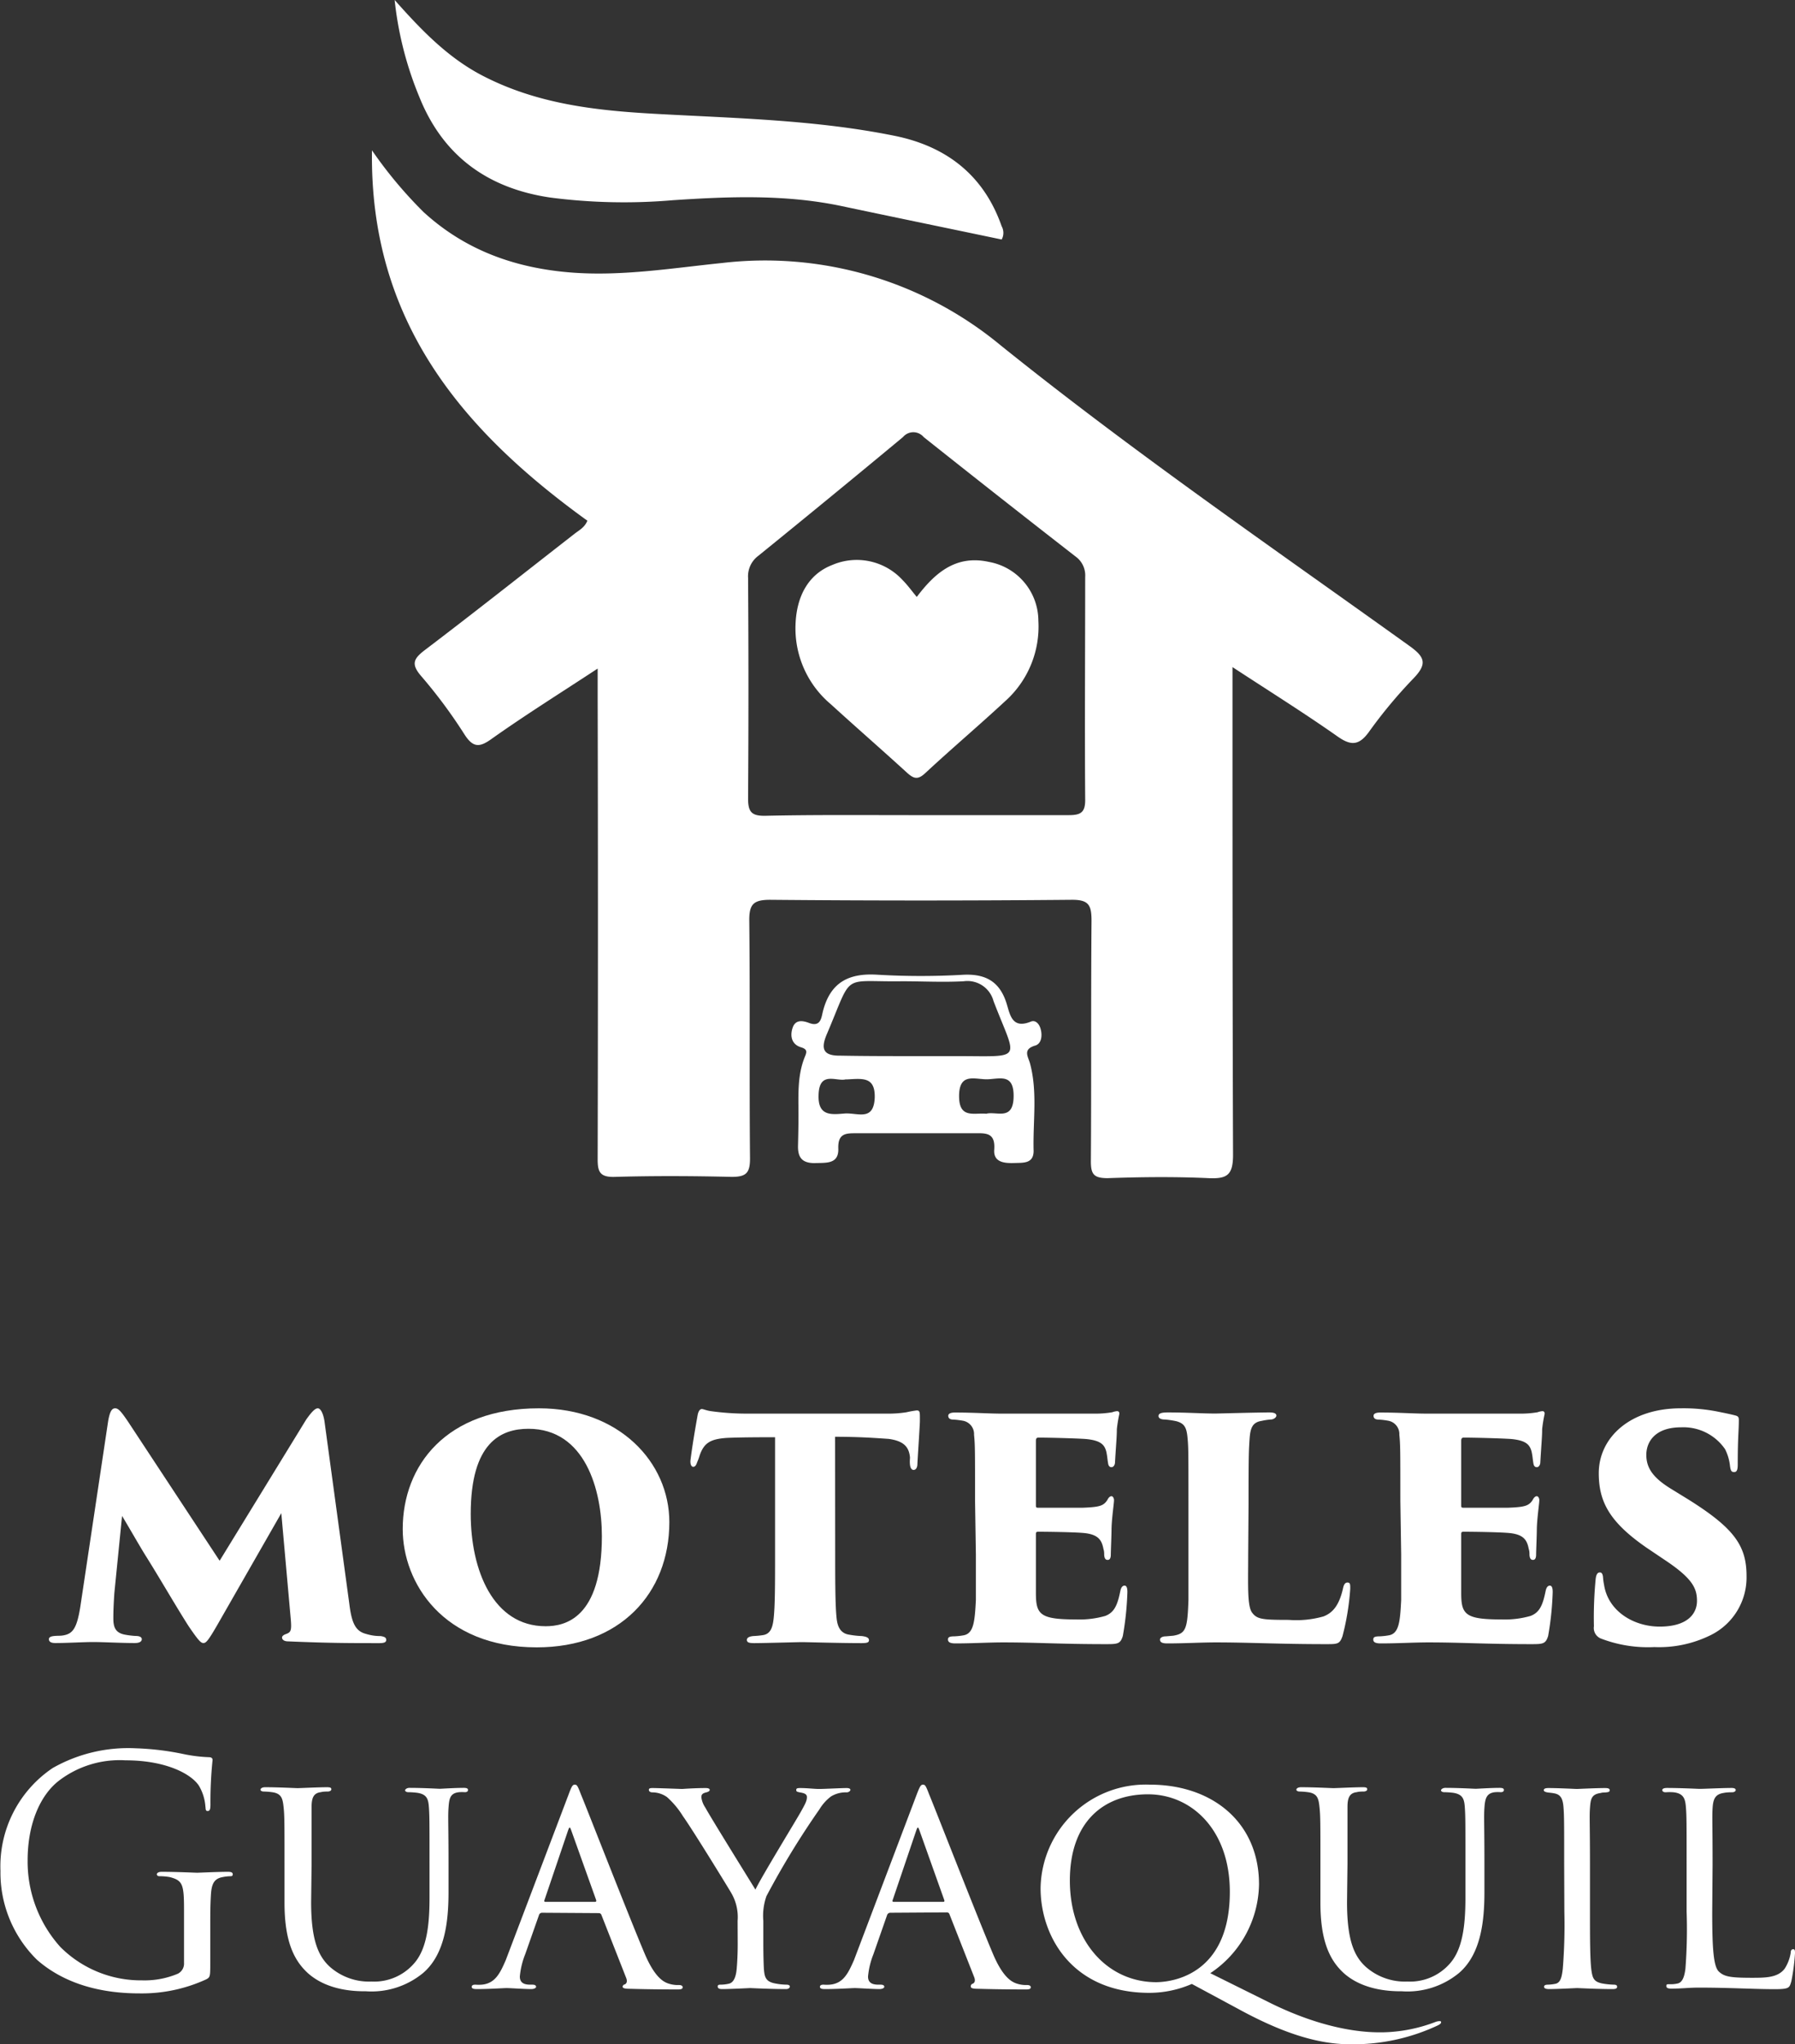
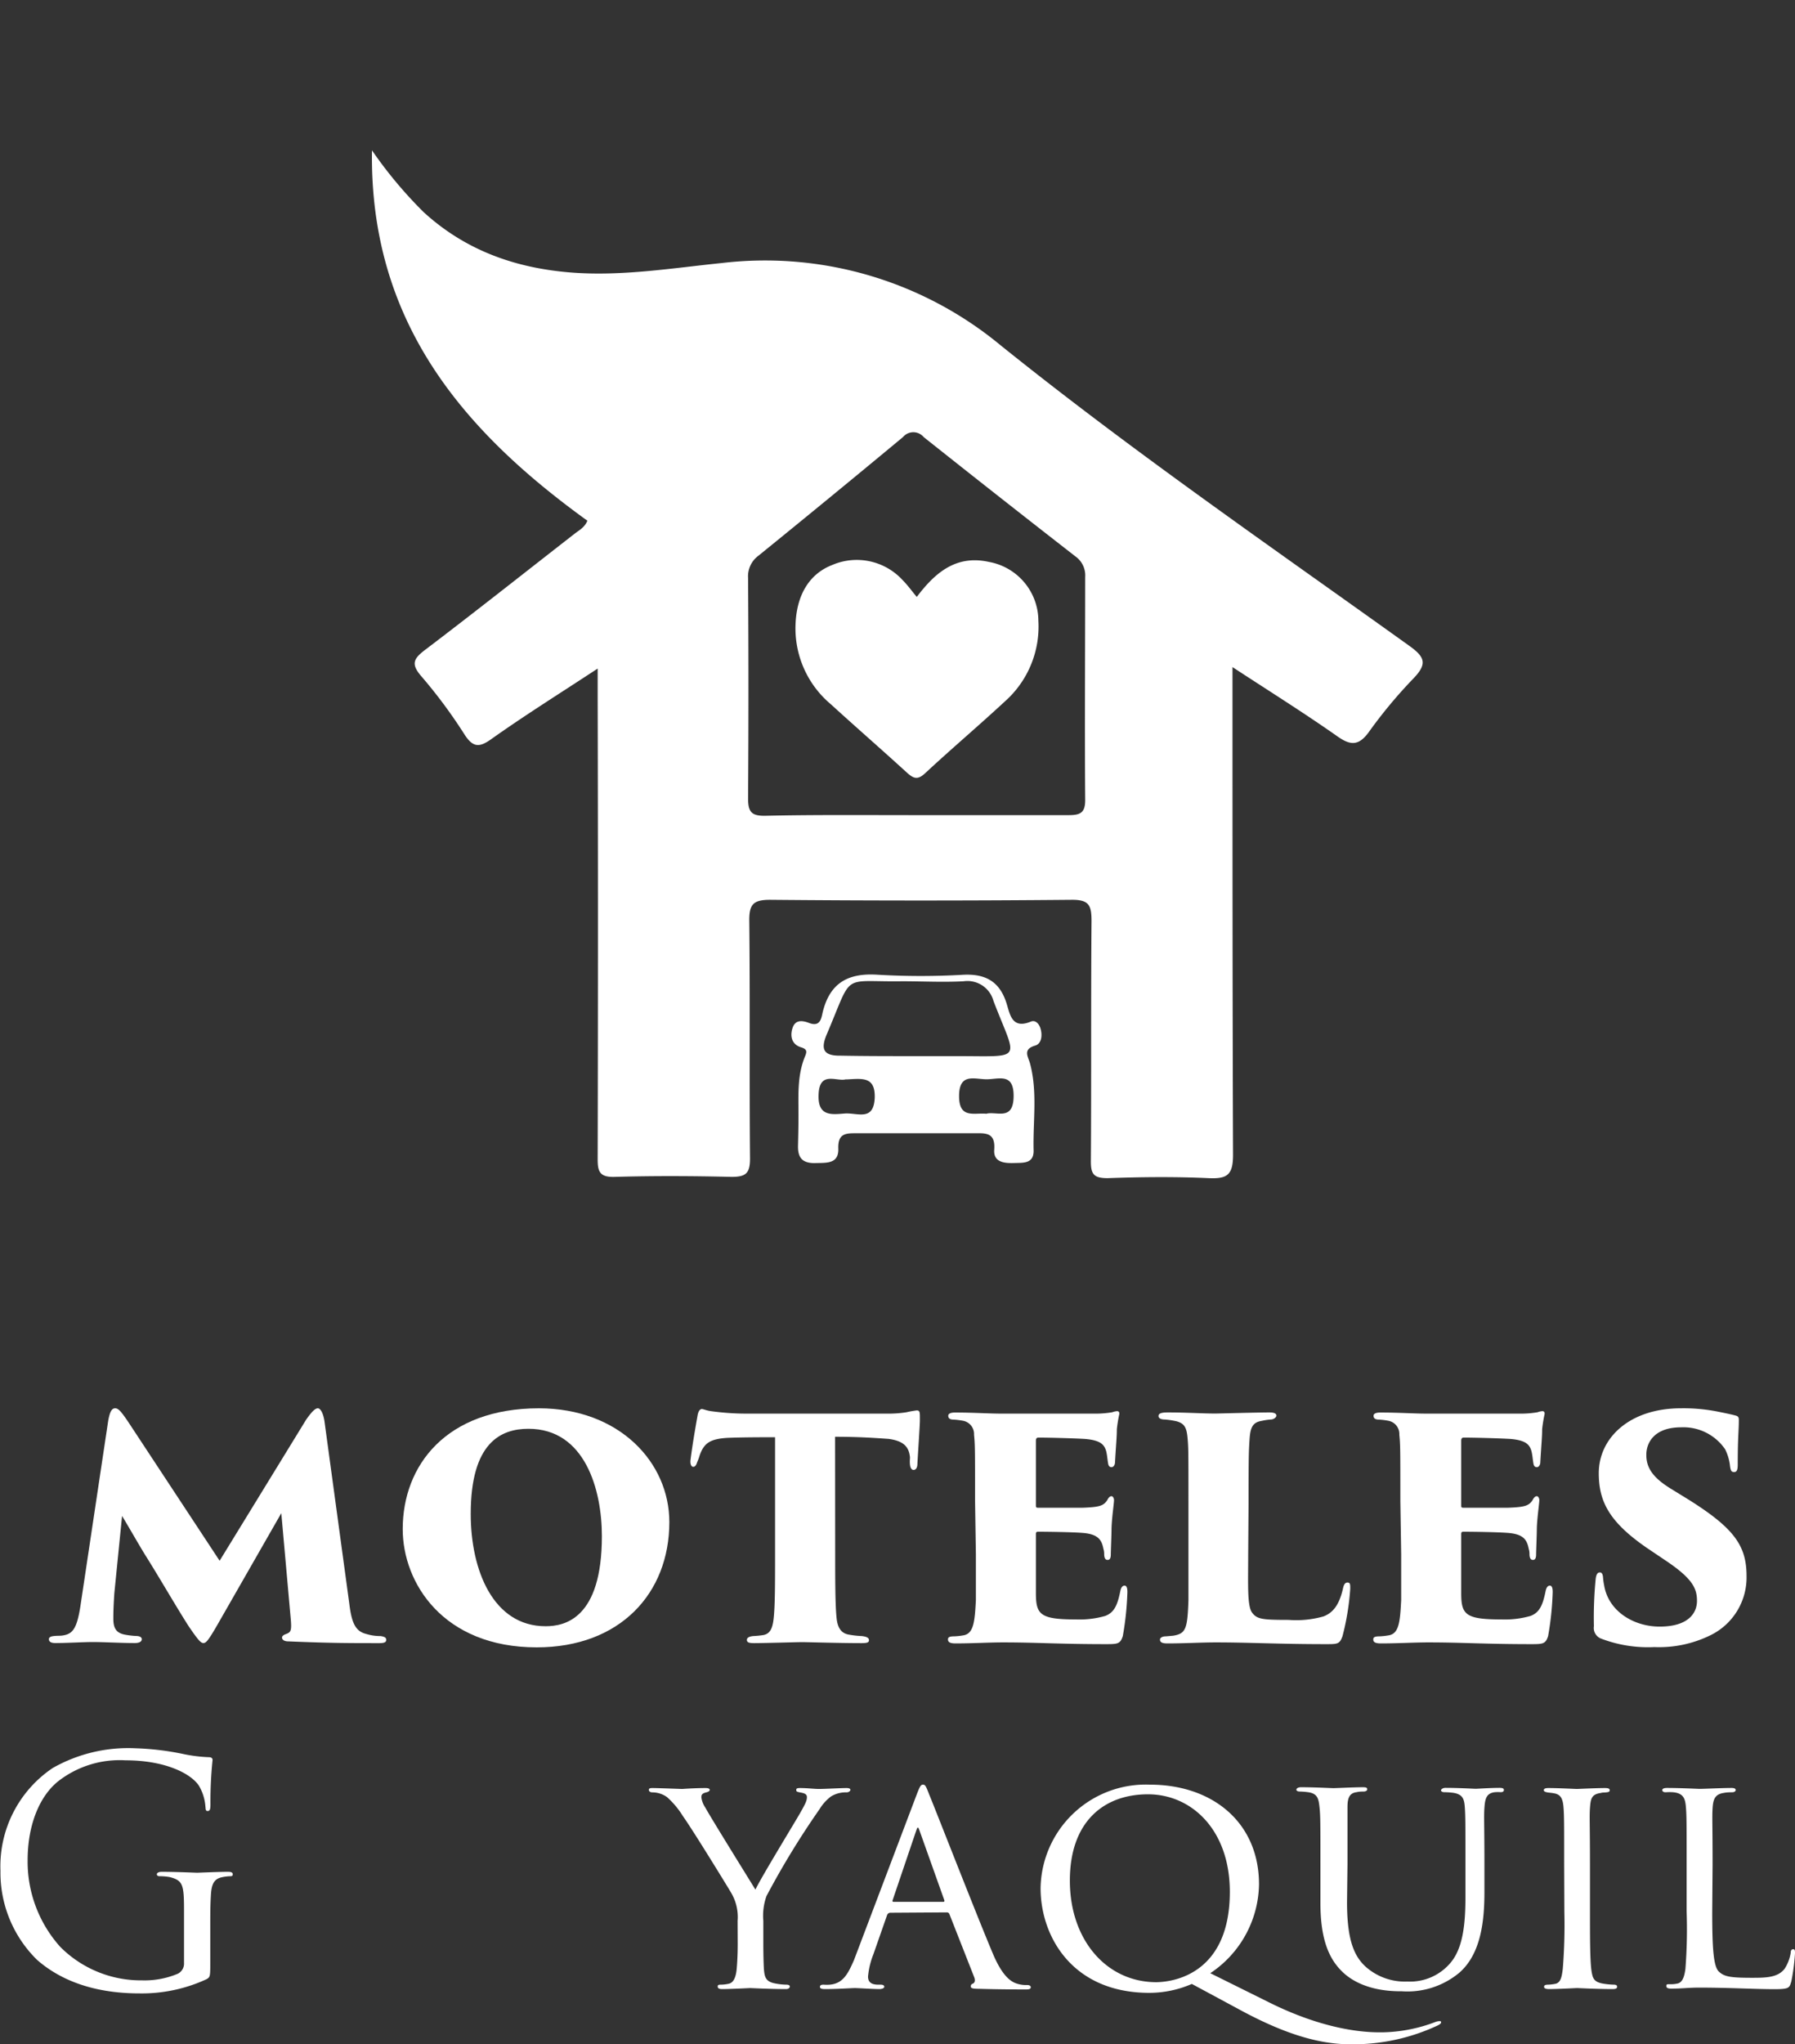
<svg xmlns="http://www.w3.org/2000/svg" viewBox="0 0 195.58 222.58">
  <rect x="0" y="0" width="195.58" height="222.58" fill="#333333" stroke="none" />
  <defs>
    <style>.cls-1{fill:#fff;}</style>
  </defs>
  <g id="Layer_2" data-name="Layer 2">
    <g id="Layer_1-2" data-name="Layer 1">
      <path class="cls-1" d="M64,56.7C50.4,46.89,40.26,35,40.53,16.37a46.91,46.91,0,0,0,5.62,6.72c4.62,4.23,10.14,6.15,16.29,6.6,5.46.39,10.83-.5,16.22-1.05A40.26,40.26,0,0,1,109,37.58c14.38,11.56,29.56,22,44.55,32.74,1.68,1.2,2,1.94.49,3.52a52.12,52.12,0,0,0-4.9,5.88c-1.11,1.52-2,1.47-3.45.44-3.62-2.54-7.38-4.89-11.4-7.52v2.74c0,16.79,0,33.57.06,50.36,0,2.2-.63,2.64-2.66,2.55-3.66-.17-7.35-.13-11,0-1.52,0-1.84-.43-1.83-1.88.06-8.71,0-17.42.07-26.13,0-1.71-.28-2.32-2.18-2.3q-16.42.15-32.85,0c-1.81,0-2.28.49-2.26,2.28.09,8.63,0,17.26.08,25.89,0,1.58-.42,2-2,2-4.23-.1-8.47-.12-12.71,0-1.69.06-1.9-.59-1.89-2q.06-25.17,0-50.35v-3c-4,2.63-7.8,5-11.49,7.61-1.37,1-2.09,1.06-3.08-.53a54.56,54.56,0,0,0-4.71-6.32c-1.06-1.26-.77-1.84.43-2.76,5.47-4.15,10.85-8.41,16.27-12.63C63.08,57.74,63.69,57.46,64,56.7ZM99.66,88.76c5.6,0,11.19,0,16.79,0,1.31,0,1.81-.29,1.79-1.72-.06-8.07,0-16.14,0-24.21a2.53,2.53,0,0,0-1.06-2.24q-8.31-6.46-16.54-13a1.47,1.47,0,0,0-2.25,0Q90.55,54.1,82.64,60.51a2.78,2.78,0,0,0-1.13,2.43q.08,12,0,24c0,1.47.37,1.91,1.86,1.89C88.79,88.71,94.23,88.76,99.66,88.76Z" />
-       <path class="cls-1" d="M43,0C46,3.39,48.83,6.27,52.48,8.19c6,3.14,12.43,3.85,19,4.21,8.68.48,17.4.65,26,2.39,5.62,1.14,9.71,4.27,11.66,9.85a1.49,1.49,0,0,1,0,1.44c-5.79-1.21-11.62-2.41-17.44-3.64-6.08-1.28-12.22-1.05-18.37-.64a62.36,62.36,0,0,1-13.38-.29c-6.77-1-11.66-4.49-14.25-10.93A37.88,37.88,0,0,1,43,0Z" />
      <path class="cls-1" d="M87,121.41c0-2.15-.14-4.32.71-6.37.21-.51.26-.79-.43-1-1-.3-1.23-1.19-.92-2.12s1.11-.79,1.8-.53c1.28.49,1.34-.62,1.5-1.25.82-3.22,2.87-4.21,6-4a80.66,80.66,0,0,0,9.33,0c2.42-.11,3.94.76,4.68,3.11.38,1.21.58,2.83,2.63,2,.51-.22.9.21,1.06.71.24.75.14,1.68-.56,1.89-1.42.41-.76,1.23-.57,1.95.84,3.14.3,6.34.39,9.52,0,1.39-1.1,1.29-2.07,1.32s-2.33,0-2.22-1.45c.14-1.89-.92-1.8-2.2-1.79-4.22,0-8.45,0-12.68,0-1.2,0-2.17-.07-2.11,1.67s-1.38,1.53-2.59,1.58c-1.4,0-1.83-.66-1.8-1.91S87,122.52,87,121.41ZM99.71,115h4.54c7.41,0,6.54.63,4-6a2.94,2.94,0,0,0-3.25-2.15c-2.23.12-4.46,0-6.7,0-6.74.1-5.29-1.08-8.21,5.76-.72,1.68-.33,2.37,1.5,2.34C94.29,115,97,115,99.71,115Zm-7.52,2.52c-1,.31-2.94-1-3,1.73-.08,2.34,1.44,2.11,2.84,2s3.18.91,3.28-1.75C95.36,117.15,93.88,117.47,92.19,117.54Zm15.32,3.74c1.15-.24,2.87.77,2.93-1.8s-1.44-2-2.79-1.94-3.16-.83-3.15,1.86C104.51,121.88,106.18,121.13,107.51,121.28Z" />
      <path class="cls-1" d="M99.89,65c2-2.65,4.29-4.61,7.88-3.81a6.54,6.54,0,0,1,5.37,6.41,10.89,10.89,0,0,1-3.63,8.76c-2.86,2.65-5.84,5.17-8.7,7.83-.79.73-1.22.62-1.93,0-2.77-2.53-5.61-5-8.36-7.51A10.78,10.78,0,0,1,86.68,68c.11-3.13,1.44-5.49,4-6.48a6.78,6.78,0,0,1,7.67,1.65C98.9,63.72,99.36,64.37,99.89,65Z" />
      <path class="cls-1" d="M38.06,174.63c.26,2.14.69,3,1.84,3.29a5.15,5.15,0,0,0,1.57.23c.5.08.61.2.61.42s-.15.35-.73.35c-3.33,0-5.36,0-9.93-.19-.57,0-.69-.27-.69-.42s.16-.27.35-.35c.65-.23.73-.34.57-2l-1-11.19-7,12.22c-1,1.73-1.22,1.92-1.49,1.92s-.54-.27-1.61-1.84c-1.42-2.22-3.18-5.29-4.75-7.78-.62-1-2-3.41-2.5-4.22l-.84,8.4c-.11,1.65-.11,2.3-.11,2.8,0,1,.3,1.53,1.22,1.72a9.4,9.4,0,0,0,1.23.15c.46,0,.65.16.65.35s-.15.42-.77.42c-1.49,0-3.41-.11-4.52-.11s-2.8.11-4.14.11c-.34,0-.69-.08-.69-.42,0-.19.15-.31.61-.35s.62,0,1-.07c1-.19,1.46-.77,1.84-3.3l3-20c.19-1.11.42-1.42.77-1.42s.65.35,1.38,1.42l10,15.18,9.43-15.37c.65-.92,1-1.23,1.27-1.23s.57.46.72,1.38Z" />
      <path class="cls-1" d="M43.88,166.5c0-6.94,4.75-13.15,14.84-13.15,8.73,0,14.21,5.87,14.21,12.39,0,7.78-5.4,13.64-14.45,13.64C48.29,179.38,43.88,172.37,43.88,166.5Zm21.7.77c0-5.06-1.84-11.69-8-11.69-3,0-6.29,1.49-6.29,9.27,0,6.14,2.45,12.23,8.16,12.23C61.51,177.08,65.58,176.28,65.58,167.27Z" />
      <path class="cls-1" d="M91,169.26c0,2.53,0,5.48.15,6.9.08.84.35,1.69,1.38,1.84a9.7,9.7,0,0,0,1.38.15c.62.08.77.23.77.46s-.19.31-.81.31c-2.37,0-6-.11-6.47-.11s-4.18.11-5.22.11c-.57,0-.8-.08-.8-.35s.31-.38.69-.42a9.88,9.88,0,0,0,1.11-.11c.77-.15,1-.81,1.11-1.76.16-1.42.16-3.76.16-7V156.5c-1.31,0-3.53,0-5.22.07-1.88.12-2.53.58-3,1.92a5.39,5.39,0,0,1-.27.73c-.07.23-.19.5-.42.5s-.34-.31-.31-.69c.2-1.61.5-3.34.77-4.87.08-.5.27-.73.46-.73s.46.15,1,.23a28.52,28.52,0,0,0,3.91.27H96.7a12.72,12.72,0,0,0,2.07-.15,10.46,10.46,0,0,1,1.11-.2c.38,0,.35.2.35,1.15,0,.39-.23,3.84-.27,4.64,0,.54-.23.69-.42.69s-.35-.19-.39-.57,0-.62,0-.81c-.11-1-.53-1.76-2.33-2-1.23-.08-3.07-.23-5.83-.23Z" />
      <path class="cls-1" d="M106.24,163.44c0-5.52,0-6.14-.11-7.21a1.47,1.47,0,0,0-1.23-1.53,8.3,8.3,0,0,0-1-.12c-.5,0-.58-.23-.58-.42s.19-.35.73-.35c2.07,0,3.68.12,5.14.12l10,0a11.21,11.21,0,0,0,2-.15,1.85,1.85,0,0,1,.53-.12c.2,0,.27.16.23.35a15.5,15.5,0,0,0-.26,1.61c0,.84-.08,1.53-.2,3.6,0,.27-.15.54-.38.54s-.34-.16-.38-.46c-.08-.46-.08-.73-.19-1.23-.2-.77-.62-1.23-2.27-1.38-1.26-.08-4.06-.15-5.13-.15-.19,0-.27.11-.27.34v7c0,.23,0,.3.27.3,1,0,3.41,0,4.75,0,1.88-.07,2.34-.19,2.76-.84.15-.3.31-.42.46-.42s.27.23.27.42c0,.38-.23,1.84-.27,3.07,0,.73-.08,2.49-.08,2.87s-.11.58-.34.58-.35-.16-.38-.54c0-.19,0-.42-.08-.65-.19-1-.58-1.65-2.38-1.76-1.07-.08-3.68-.12-4.75-.12-.19,0-.23.08-.23.27v2.41c0,1.12,0,2.69,0,4,0,2.34.46,2.87,4.37,2.87a10.17,10.17,0,0,0,3.18-.38c1-.38,1.34-1.19,1.65-2.72.08-.38.23-.58.46-.58s.31.27.31.69a33,33,0,0,1-.5,4.8c-.27.84-.54.88-1.8.88-5.14,0-7.59-.19-11.24-.19-1.6,0-3.25.11-5.21.11-.65,0-.8-.19-.8-.42s.11-.35.69-.35a7.3,7.3,0,0,0,1-.11c1.11-.19,1.23-1.5,1.35-3.83,0-1.27,0-3.11,0-5Z" />
      <path class="cls-1" d="M136,169.3c0,3.14-.12,5.56.42,6.29s1.11.8,4,.8a10.89,10.89,0,0,0,3.79-.38c1-.39,1.69-1.19,2.11-3,.08-.38.19-.69.5-.69s.3.23.3.69a27.77,27.77,0,0,1-.84,5.14c-.31.88-.54.88-1.8.88-5.17,0-8.36-.19-12-.19-1.61,0-3.33.11-5.29.11-.53,0-.8-.11-.8-.42,0-.15.19-.35.65-.35l.8-.07c1.38-.23,1.54-.77,1.65-3.84,0-1.3,0-3.14,0-5v-5.82c0-5.52,0-5.91-.11-7s-.39-1.46-1.19-1.69a9.41,9.41,0,0,0-1.27-.19c-.38,0-.69-.11-.69-.38s.27-.39,1-.39c2.07,0,3.76.12,5.21.12.2,0,4.64-.12,5.87-.12.61,0,.76.16.76.35s-.3.42-.61.42a6.9,6.9,0,0,0-1,.15c-1,.16-1.23.77-1.31,2s-.11,1.57-.11,7.17Z" />
      <path class="cls-1" d="M152.58,163.44c0-5.52,0-6.14-.11-7.21a1.47,1.47,0,0,0-1.23-1.53,8.08,8.08,0,0,0-1-.12c-.5,0-.58-.23-.58-.42s.19-.35.73-.35c2.07,0,3.68.12,5.14.12l10,0a11.21,11.21,0,0,0,2-.15,1.85,1.85,0,0,1,.53-.12c.2,0,.27.16.23.35a15.5,15.5,0,0,0-.26,1.61c0,.84-.08,1.53-.2,3.6,0,.27-.15.54-.38.54s-.34-.16-.38-.46c-.08-.46-.08-.73-.19-1.23-.2-.77-.62-1.23-2.26-1.38-1.27-.08-4.07-.15-5.14-.15-.19,0-.27.11-.27.34v7c0,.23,0,.3.27.3,1,0,3.41,0,4.75,0,1.88-.07,2.34-.19,2.76-.84.15-.3.31-.42.46-.42s.27.23.27.42c0,.38-.23,1.84-.27,3.07,0,.73-.08,2.49-.08,2.87s-.11.58-.34.58-.35-.16-.38-.54c0-.19,0-.42-.08-.65-.19-1-.57-1.65-2.38-1.76-1.07-.08-3.68-.12-4.75-.12-.19,0-.23.08-.23.27v2.41c0,1.12,0,2.69,0,4,0,2.34.46,2.87,4.37,2.87a10.17,10.17,0,0,0,3.18-.38c1-.38,1.34-1.19,1.65-2.72.08-.38.23-.58.46-.58s.31.27.31.69a33,33,0,0,1-.5,4.8c-.27.84-.54.88-1.8.88-5.14,0-7.59-.19-11.23-.19-1.61,0-3.26.11-5.22.11-.65,0-.8-.19-.8-.42s.11-.35.69-.35a7.3,7.3,0,0,0,1-.11c1.12-.19,1.23-1.5,1.35-3.83,0-1.27,0-3.11,0-5Z" />
      <path class="cls-1" d="M174.43,178.42a1.24,1.24,0,0,1-.76-1.34,43.74,43.74,0,0,1,.19-5.14c.07-.61.27-.72.46-.72s.3.15.34.49a6.79,6.79,0,0,0,.12.89c.46,2.87,3.25,4.52,6.05,4.52,3.11,0,4.07-1.46,4.07-2.8s-.46-2.41-3.38-4.37l-2.11-1.42c-4.1-2.83-5.21-5.06-5.21-8.12,0-3.84,3.37-7.06,8.93-7.06a19.09,19.09,0,0,1,4.18.39c.54.11,1.15.23,1.73.38.34.08.42.19.42.5,0,1.23-.12,1.8-.12,4.87,0,.57-.11.8-.38.8s-.38-.07-.46-.65a5.28,5.28,0,0,0-.54-1.84,5.51,5.51,0,0,0-4.79-2.38c-2.87,0-3.79,1.61-3.79,3s.69,2.45,2.6,3.64l2,1.23c4.94,3.1,6.32,5,6.32,8.32a7,7,0,0,1-3.83,6.4,12.67,12.67,0,0,1-6.21,1.34A14.31,14.31,0,0,1,174.43,178.42Z" />
      <path class="cls-1" d="M22.91,213.69c0,1.53,0,1.6-.44,1.84a16.78,16.78,0,0,1-7.22,1.53c-2.59,0-7.42-.34-11.2-3.64a13.29,13.29,0,0,1-4-9.7,12.89,12.89,0,0,1,5.69-11.2,16.67,16.67,0,0,1,9.05-2.15A29.84,29.84,0,0,1,20,191a16.4,16.4,0,0,0,2.76.34c.34,0,.4.17.4.31a44.44,44.44,0,0,0-.23,4.83c0,.55-.07.72-.31.72s-.2-.21-.24-.51a5.17,5.17,0,0,0-.71-2.25c-.85-1.29-3.61-2.76-8-2.76a10.9,10.9,0,0,0-7.29,2.25c-2,1.57-3.37,4.66-3.37,8.65A13.9,13.9,0,0,0,6.57,212a12.4,12.4,0,0,0,8.92,3.64,9.33,9.33,0,0,0,3.88-.72,1.23,1.23,0,0,0,.68-1.19V207.9c0-2.75-.17-3.13-1.53-3.5a6.19,6.19,0,0,0-1.16-.1c-.13,0-.27-.07-.27-.21s.17-.27.54-.27c1.54,0,3.68.1,3.85.1s2.32-.1,3.34-.1c.37,0,.54.07.54.27s-.13.21-.27.21a4.81,4.81,0,0,0-.85.1c-.92.17-1.19.75-1.26,1.94s-.07,2.11-.07,3.54Z" />
-       <path class="cls-1" d="M33.9,207.12c0,4.16.79,5.92,2.08,7.08a6.45,6.45,0,0,0,4.49,1.57,5.77,5.77,0,0,0,4.67-2c1.36-1.56,1.66-4.15,1.66-7.11v-3.61c0-4.46,0-5.24-.06-6.16s-.17-1.5-1.26-1.67a8.8,8.8,0,0,0-1-.07c-.2,0-.34-.1-.34-.2s.17-.27.48-.27c1.46,0,3.17.1,3.3.1s1.64-.1,2.59-.1c.34,0,.48.06.48.23s-.14.24-.34.24a4,4,0,0,0-.62,0c-1,.1-1.09.71-1.16,1.7s0,1.7,0,6.16v3c0,3.06-.34,6.74-2.76,8.82a8.84,8.84,0,0,1-6.23,2c-1,0-4.15,0-6.36-2-1.47-1.36-2.52-3.41-2.52-7.63v-4.22c0-4.49,0-5.28-.1-6.2s-.21-1.49-1.26-1.63a7.66,7.66,0,0,0-.89-.07c-.24,0-.37-.1-.37-.2s.13-.27.51-.27c1.46,0,3.3.1,3.54.1s2.28-.1,3.2-.1c.37,0,.47.06.47.23s-.23.24-.4.24-.48,0-.75.07c-.82.1-1,.68-1,1.63s0,1.71,0,6.2Z" />
-       <path class="cls-1" d="M59.06,208.28a.35.35,0,0,0-.34.27l-1.5,4.26a8.59,8.59,0,0,0-.58,2.41c0,.62.37.89,1.12.89H58c.31,0,.41.1.41.24s-.27.24-.51.24c-.75,0-2.32-.11-2.69-.11s-1.84.11-3.27.11c-.37,0-.54-.07-.54-.24s.13-.24.41-.24a4.11,4.11,0,0,0,.68,0c1.46-.13,2-1.25,2.62-2.68l6.81-17.94c.37-1,.47-1.16.71-1.16s.31.13.68,1.09c.48,1.12,5.11,13,6.91,17.26,1.13,2.69,2.11,3.13,2.59,3.3a3.25,3.25,0,0,0,1.16.17c.24,0,.41.07.41.24s-.14.24-.51.24-2.9,0-5.18-.07c-.65,0-.85-.07-.85-.24a.28.28,0,0,1,.24-.24c.13-.07.34-.24.13-.75l-2.69-6.84a.29.29,0,0,0-.27-.17Zm5.78-1.19c.14,0,.14-.1.11-.21l-2.69-7.52c-.17-.48-.21-.48-.38,0l-2.55,7.52c-.07.14,0,.21.07.21Z" />
      <path class="cls-1" d="M80.37,209.16a5.2,5.2,0,0,0-.75-3.13c-.21-.37-4.16-6.81-5.21-8.27a9.27,9.27,0,0,0-1.74-2.08,2.77,2.77,0,0,0-1.6-.51c-.2,0-.37-.1-.37-.27s.13-.2.41-.2c.54,0,3.13.1,3.2.1s1.32-.1,2.58-.1c.34,0,.44.1.44.2s-.1.2-.37.27c-.48.11-.54.28-.54.55a2.59,2.59,0,0,0,.44,1.12c.44.85,4.93,8.07,5.45,8.92.54-1.19,4.35-7.42,4.83-8.27.65-1.13.78-1.43.78-1.81s-.41-.44-.78-.51-.38-.13-.38-.27.07-.2.41-.2c.82,0,1.53.1,2.08.1s2.42-.1,3-.1c.31,0,.41.1.41.2s-.17.27-.41.27a3.09,3.09,0,0,0-1.7.44,4.93,4.93,0,0,0-1.26,1.4,89.71,89.71,0,0,0-5.78,9.46,6.43,6.43,0,0,0-.34,2.69v2.49c0,.24,0,1.5.06,2.72.07.82.14,1.4,1.2,1.6a6.84,6.84,0,0,0,1.26.14c.27,0,.37.1.37.2s-.1.28-.41.28c-1.7,0-3.81-.11-3.91-.11s-2.11.11-3.07.11c-.34,0-.47-.11-.47-.28s.1-.2.34-.2a4.11,4.11,0,0,0,.85-.1c.58-.11.81-.82.88-1.64.11-1.22.11-2.45.11-2.72Z" />
      <path class="cls-1" d="M97,208.28a.37.37,0,0,0-.35.27l-1.49,4.26a8.59,8.59,0,0,0-.58,2.41c0,.62.37.89,1.12.89h.24c.31,0,.41.1.41.24s-.27.24-.51.24c-.75,0-2.32-.11-2.69-.11s-1.84.11-3.27.11c-.37,0-.54-.07-.54-.24s.13-.24.4-.24a4.05,4.05,0,0,0,.68,0c1.47-.13,2-1.25,2.63-2.68l6.8-17.94c.38-1,.48-1.16.72-1.16s.31.13.68,1.09c.48,1.12,5.11,13,6.91,17.26,1.12,2.69,2.11,3.13,2.59,3.3a3.25,3.25,0,0,0,1.16.17c.23,0,.4.07.4.24s-.13.24-.51.24-2.89,0-5.17-.07c-.65,0-.85-.07-.85-.24A.28.28,0,0,1,106,216c.13-.07.34-.24.13-.75l-2.69-6.84a.29.29,0,0,0-.27-.17Zm5.78-1.19c.14,0,.14-.1.1-.21l-2.68-7.52c-.17-.48-.21-.48-.38,0l-2.55,7.52c-.07.14,0,.21.07.21Z" />
      <path class="cls-1" d="M125.23,217c-8.41,0-11.85-6.16-11.85-11.4a11.46,11.46,0,0,1,11.92-11.27c6.77,0,11.88,4.08,11.88,10.86a11.83,11.83,0,0,1-5.31,9.67L138.2,218c6.81,3.41,11.4,3.3,12.42,3.3a16.94,16.94,0,0,0,5.76-1.12,1.43,1.43,0,0,1,.44-.1c.13,0,.2,0,.2.13s-.17.24-.37.34a21.74,21.74,0,0,1-9.53,2.05c-3.68,0-7.6-1.33-12.26-3.88l-5-2.69A11.61,11.61,0,0,1,125.23,217ZM134,206c0-6.74-4.16-10.62-8.92-10.62s-8.51,2.93-8.51,9.4,4,11.06,9.43,11.06C128.43,215.8,134,214.51,134,206Z" />
      <path class="cls-1" d="M146.77,207.12c0,4.16.78,5.92,2.08,7.08a6.45,6.45,0,0,0,4.49,1.57,5.77,5.77,0,0,0,4.67-2c1.36-1.56,1.66-4.15,1.66-7.11v-3.61c0-4.46,0-5.24-.06-6.16s-.17-1.5-1.26-1.67a8.8,8.8,0,0,0-1-.07c-.2,0-.34-.1-.34-.2s.17-.27.48-.27c1.46,0,3.16.1,3.3.1s1.64-.1,2.59-.1c.34,0,.48.06.48.23s-.14.24-.35.24a3.93,3.93,0,0,0-.61,0c-.95.1-1.09.71-1.16,1.7s0,1.7,0,6.16v3c0,3.06-.34,6.74-2.76,8.82a8.84,8.84,0,0,1-6.23,2c-.95,0-4.15,0-6.36-2-1.47-1.36-2.52-3.41-2.52-7.63v-4.22c0-4.49,0-5.28-.1-6.2s-.21-1.49-1.26-1.63a7.66,7.66,0,0,0-.89-.07c-.24,0-.37-.1-.37-.2s.13-.27.51-.27c1.46,0,3.3.1,3.54.1s2.28-.1,3.2-.1c.37,0,.47.06.47.23s-.23.24-.4.24-.48,0-.75.07c-.82.1-1,.68-1,1.63s0,1.71,0,6.2Z" />
      <path class="cls-1" d="M170.43,203.07c0-4.49,0-5.31-.07-6.23s-.27-1.43-1-1.56c-.34-.07-.58-.07-.78-.11s-.37-.1-.37-.24.13-.23.51-.23c1.05,0,3,.1,3.09.1s2.12-.1,3.07-.1c.34,0,.51.06.51.23s-.1.21-.38.24-.37,0-.61.07c-1,.14-1.09.65-1.16,1.63s0,1.71,0,6.2v5.11c0,2.62,0,5,.14,6.23.13,1,.27,1.36,1.15,1.56a8.33,8.33,0,0,0,1.3.14c.3,0,.37.1.37.24s-.13.24-.48.24c-1.73,0-3.71-.11-3.88-.11s-2.11.11-3.06.11c-.31,0-.54-.07-.54-.24s.13-.24.44-.24a4.87,4.87,0,0,0,.82-.1c.57-.14.68-.82.78-1.64a60.36,60.36,0,0,0,.17-6.19Z" />
      <path class="cls-1" d="M186.56,208.24c0,3.92.14,5.89.72,6.44s1.22.68,3.57.68c1.5,0,2.86,0,3.61-1a4.46,4.46,0,0,0,.65-1.71c0-.27.1-.4.27-.4s.2.1.2.44a22.21,22.21,0,0,1-.4,3.06c-.21.68-.17.85-1.81.85-2.31,0-4.87-.17-8.27-.17-1.12,0-1.81.11-3,.11-.34,0-.54-.07-.54-.28s.1-.2.37-.2a3.21,3.21,0,0,0,.82-.07c.58-.1.78-.78.89-1.6a56,56,0,0,0,.13-6.26v-5.11c0-4.49,0-5.24-.07-6.16s-.2-1.57-1.36-1.7a5.57,5.57,0,0,0-.85,0c-.24,0-.37-.1-.37-.24s.17-.23.51-.23c1.43,0,3.47.1,3.54.1.47,0,2.55-.1,3.5-.1.34,0,.45.1.45.23s-.17.24-.38.24-.58,0-.92.07c-.95.14-1.16.68-1.22,1.67s0,1.67,0,6.16Z" />
    </g>
  </g>
</svg>